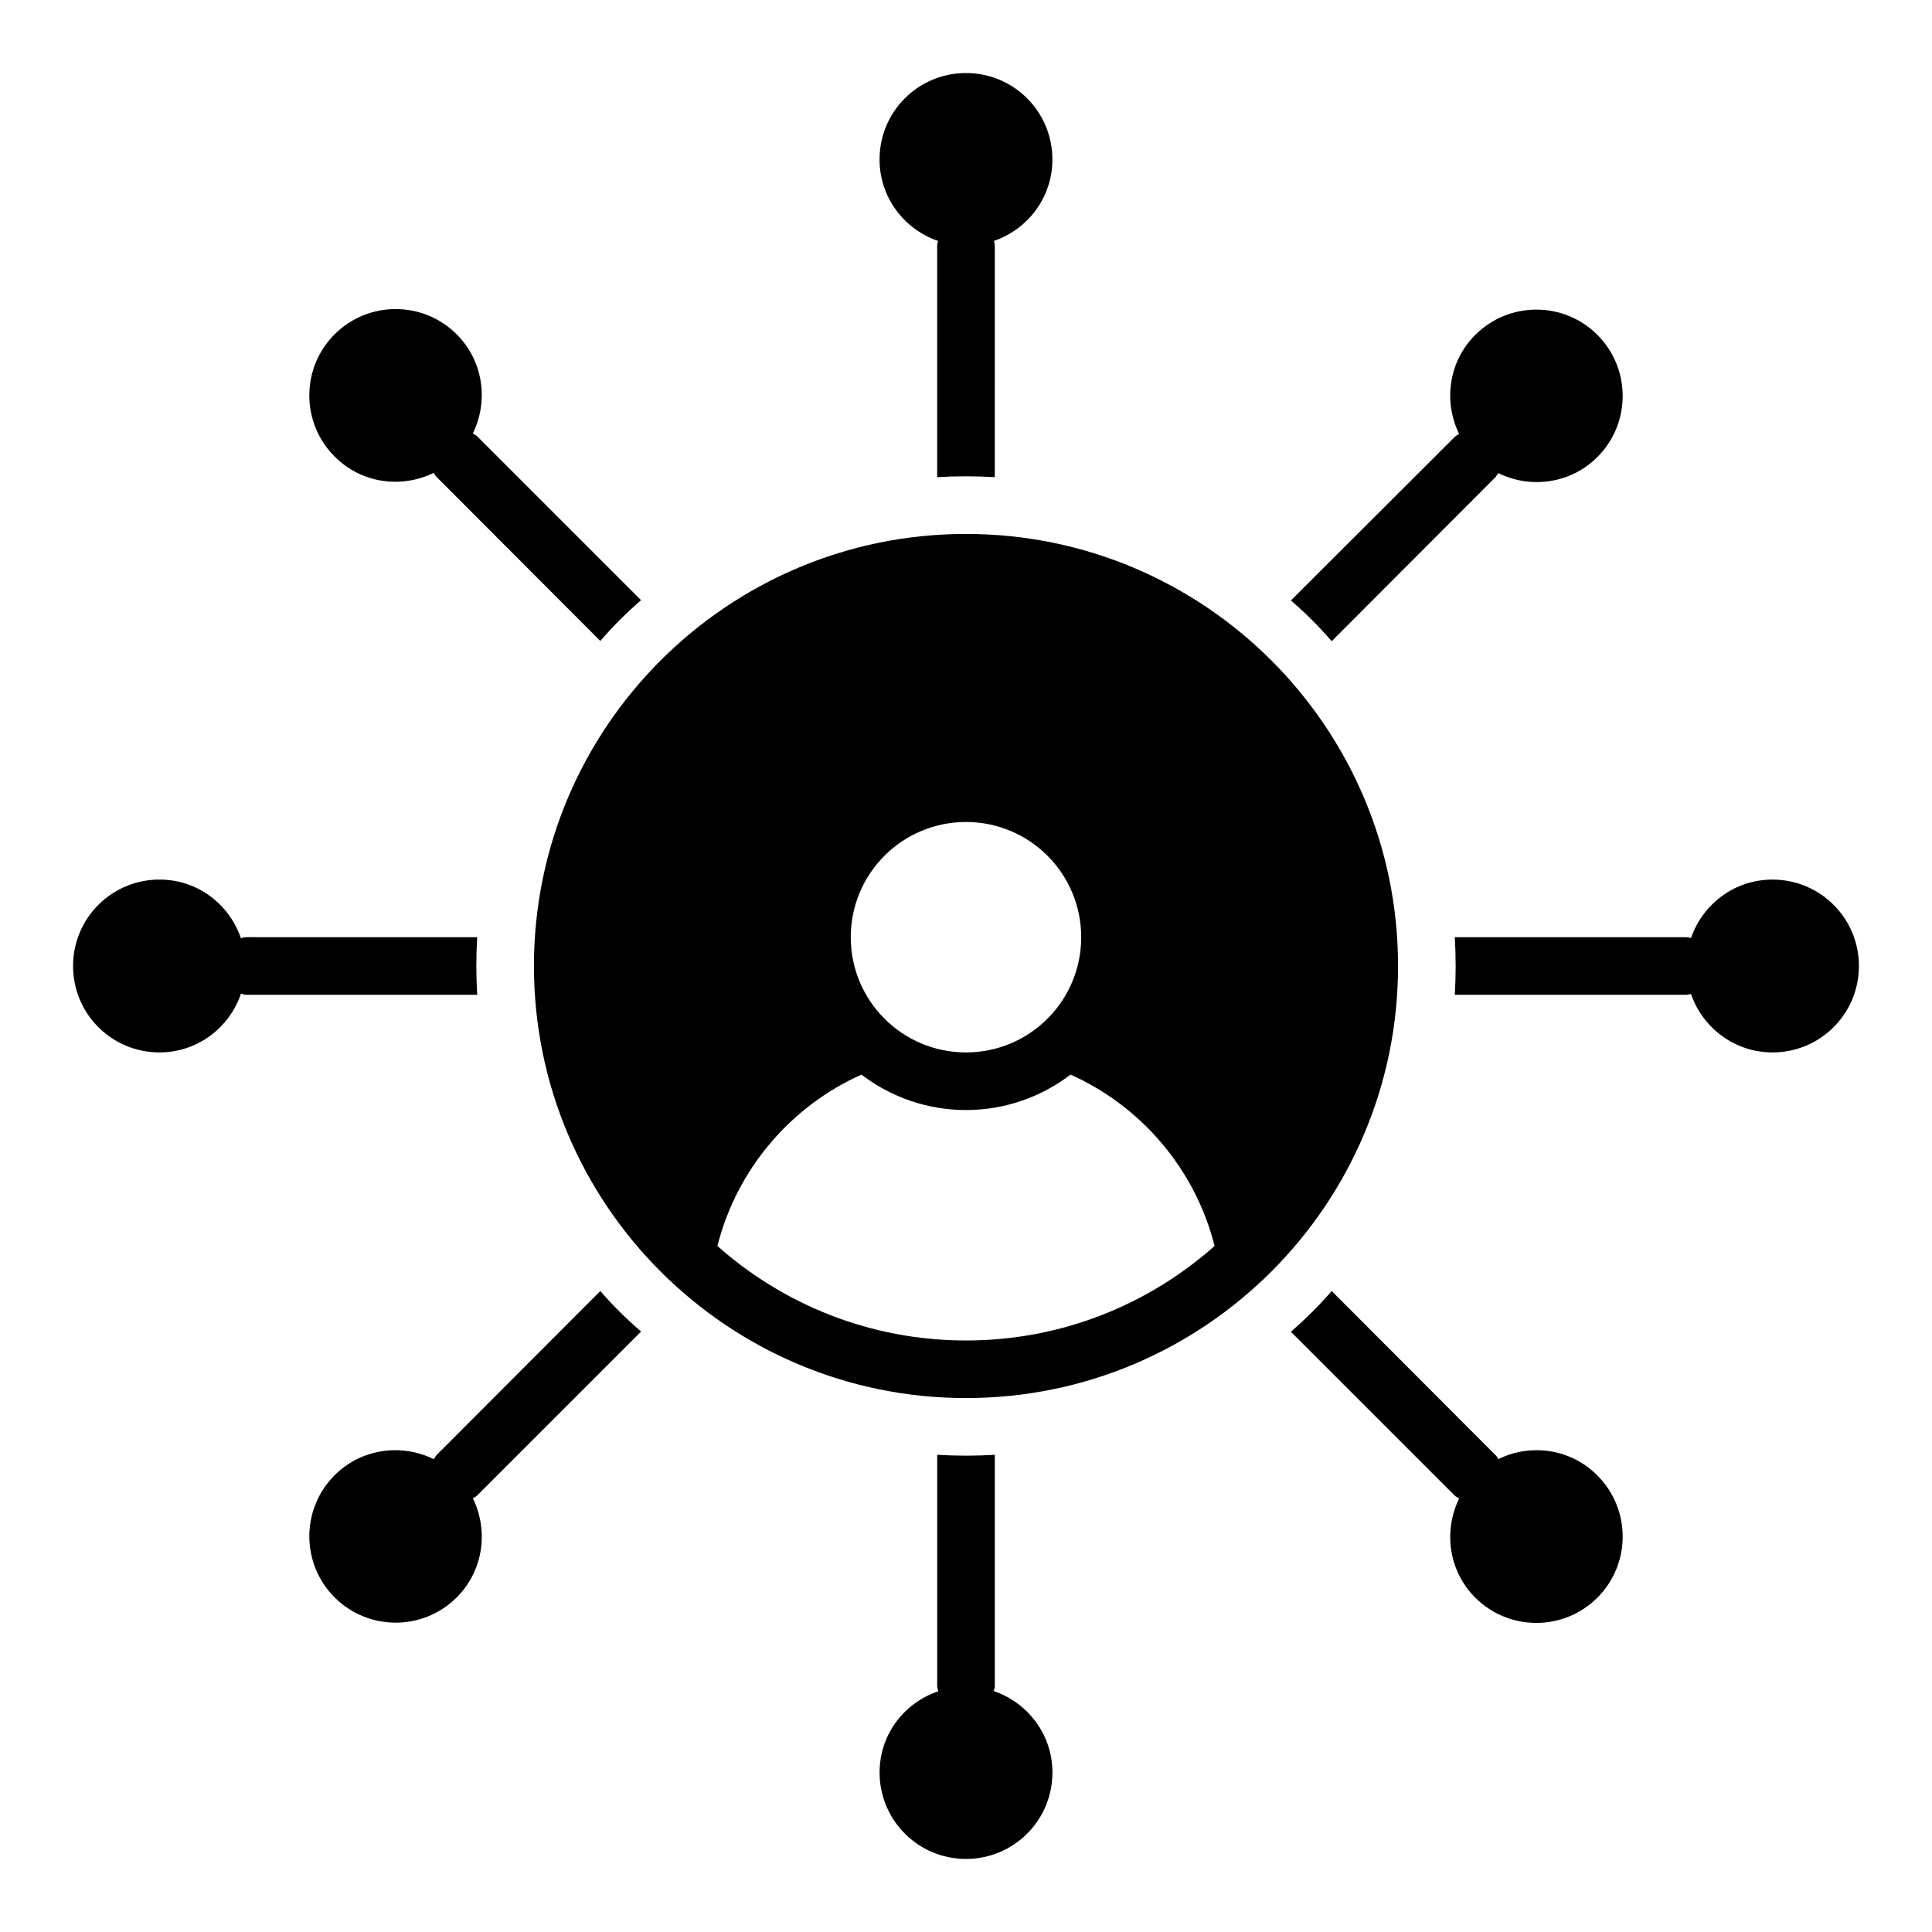
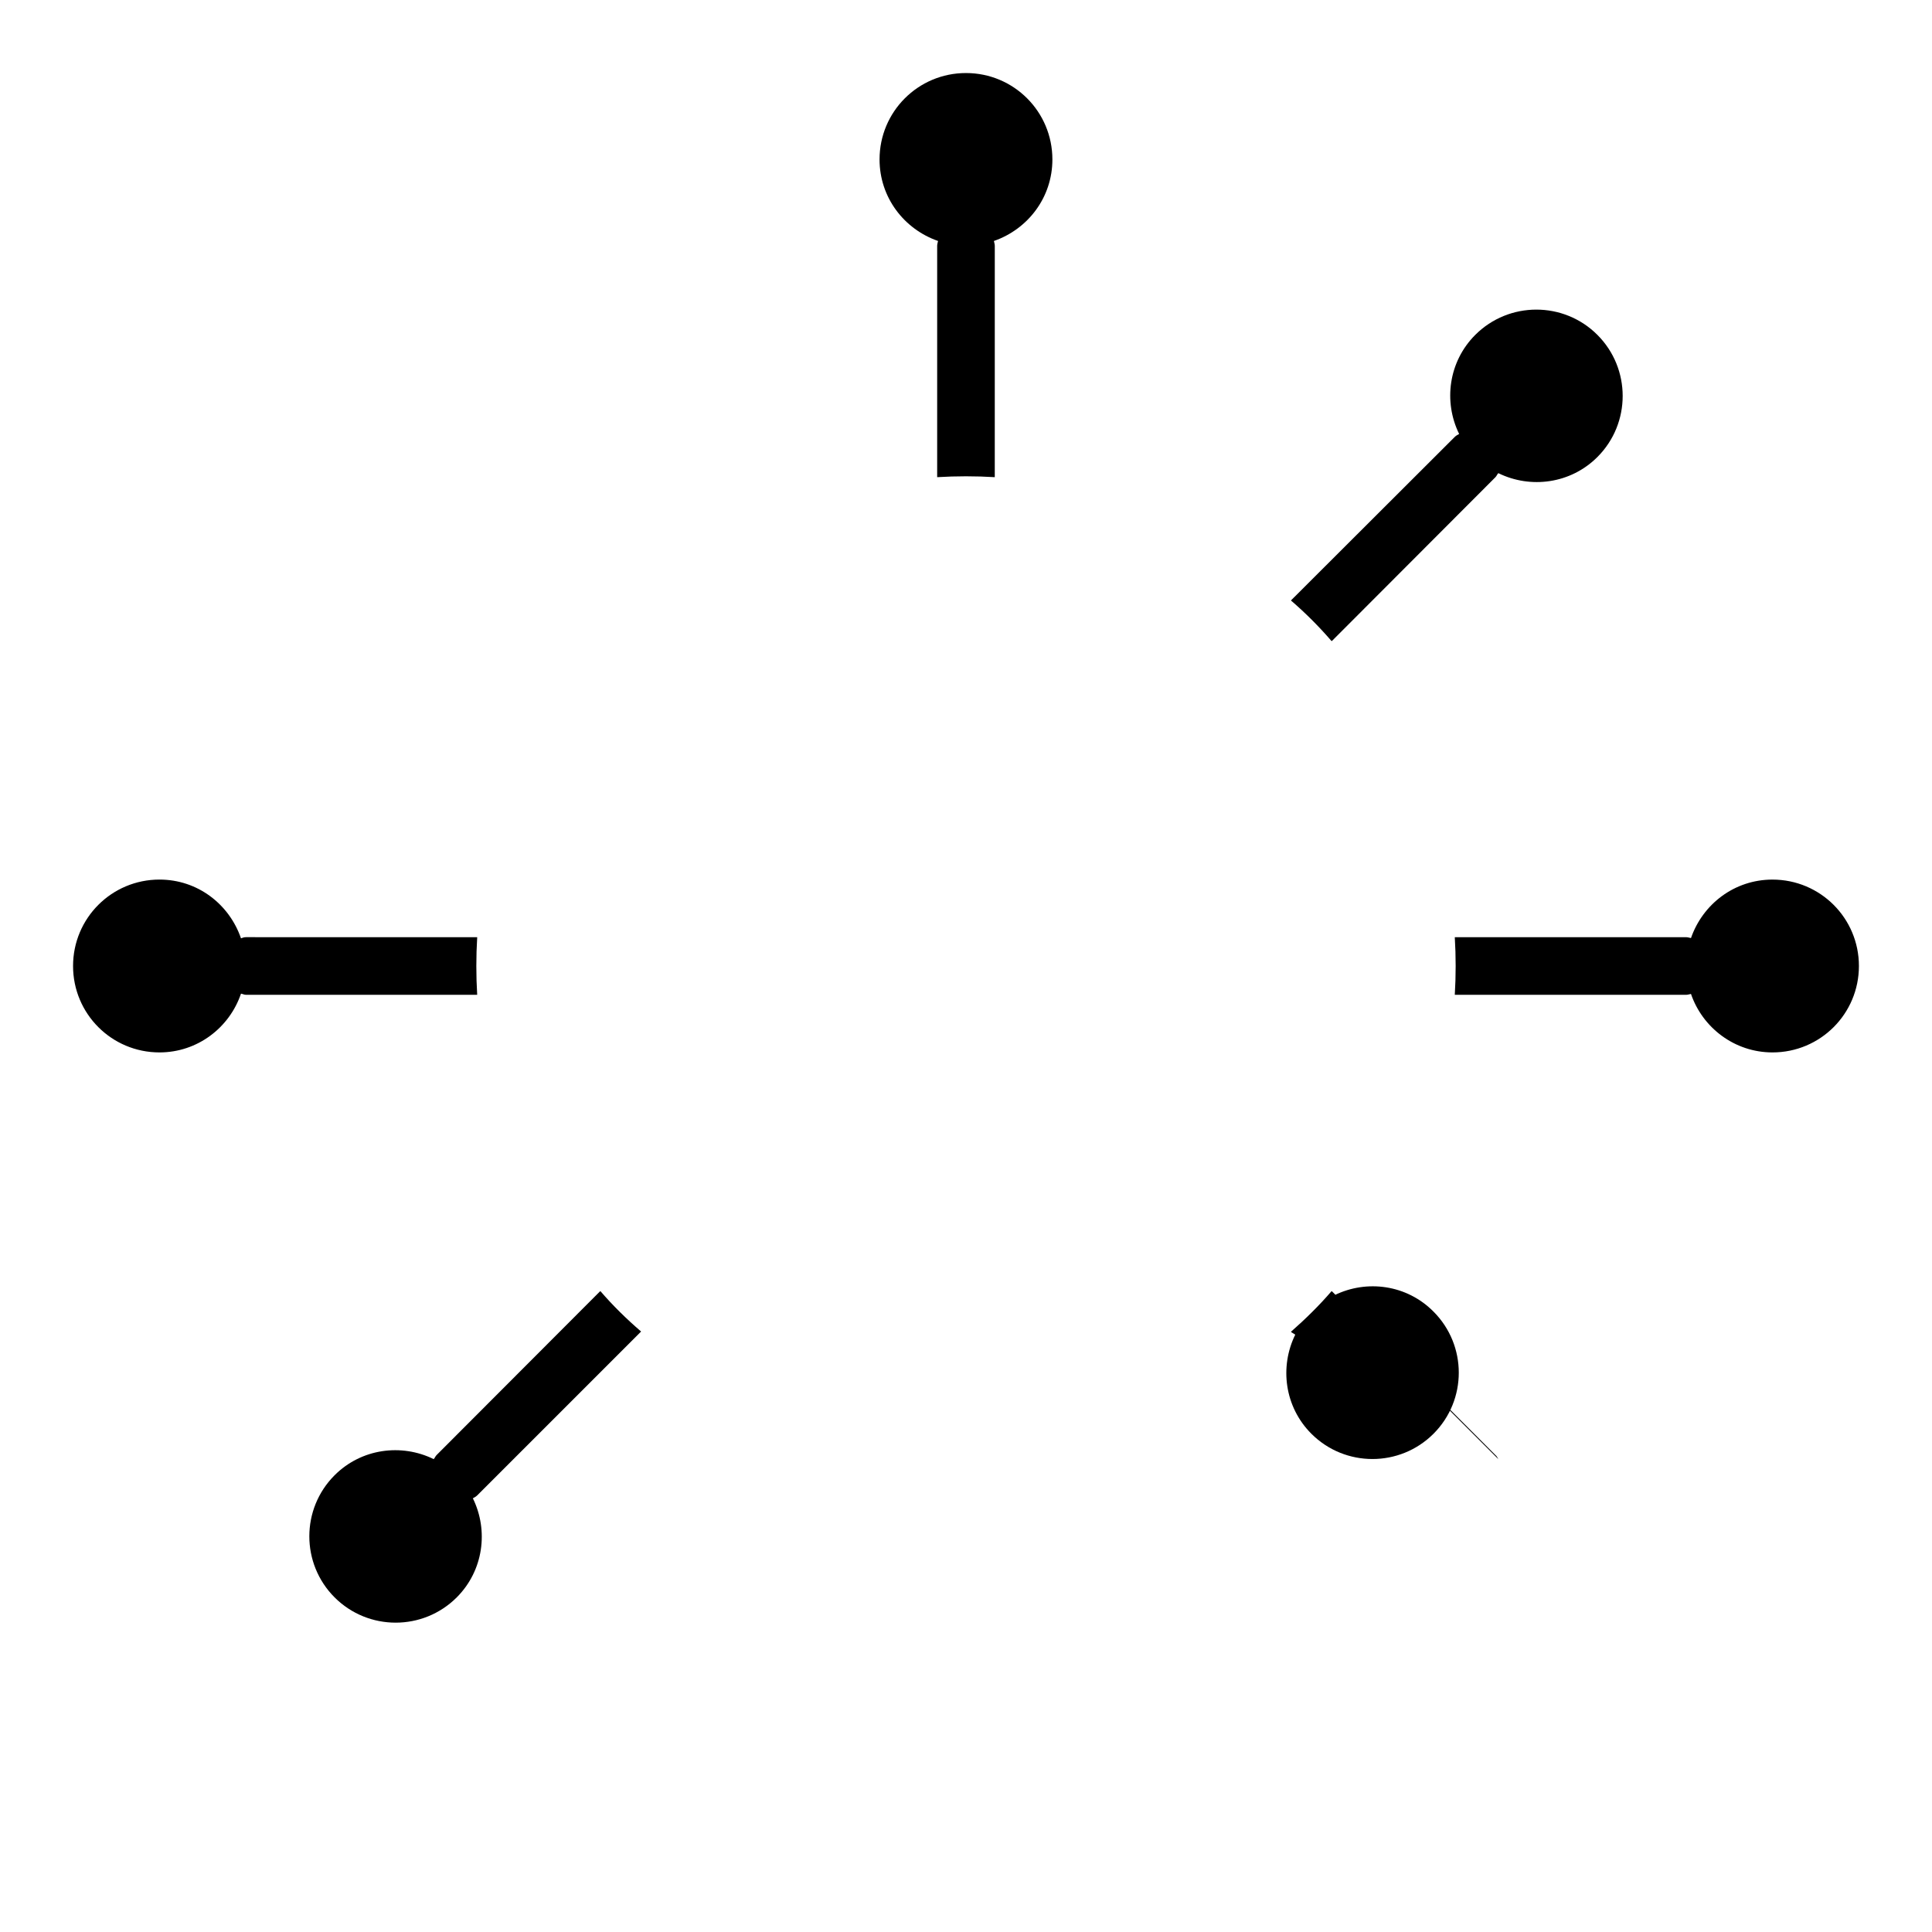
<svg xmlns="http://www.w3.org/2000/svg" fill="#000000" width="800px" height="800px" version="1.1" viewBox="144 144 512 512">
  <g>
    <path d="m392.59 207.86c-0.074 0.383-0.23 0.84-0.23 1.297v61.297c2.519-0.152 5.039-0.23 7.633-0.23s5.113 0.078 7.633 0.23l0.004-61.297c0-0.457-0.152-0.84-0.23-1.297 9.008-3.129 15.496-11.527 15.496-21.602 0-12.672-10.23-22.902-22.902-22.902s-22.902 10.23-22.902 22.902c0.004 10.074 6.492 18.473 15.5 21.602z" />
-     <path d="m407.33 592.13c0.152-0.457 0.305-0.84 0.305-1.297v-61.297c-2.519 0.152-5.039 0.23-7.633 0.23s-5.113-0.078-7.633-0.23l-0.004 61.297c0 0.457 0.152 0.918 0.305 1.375-9.082 3.051-15.57 11.449-15.57 21.523 0 12.672 10.23 22.902 22.902 22.902s22.902-10.23 22.902-22.902c-0.004-10.074-6.492-18.473-15.574-21.602z" />
    <path d="m613.73 377.1c-10.078 0-18.473 6.488-21.602 15.496-0.383-0.074-0.84-0.23-1.297-0.23h-61.297c0.152 2.519 0.23 5.039 0.23 7.633s-0.078 5.113-0.23 7.633l61.297 0.004c0.457 0 0.84-0.152 1.297-0.23 3.055 8.934 11.527 15.496 21.602 15.496 12.672 0 22.902-10.23 22.902-22.902 0-12.668-10.23-22.898-22.902-22.898z" />
-     <path d="m541.07 530.68c-0.23-0.383-0.383-0.762-0.762-1.07l-43.207-43.281c-0.078-0.078-0.152-0.152-0.23-0.152-3.281 3.816-6.945 7.406-10.762 10.762l43.434 43.434c0.305 0.305 0.762 0.457 1.145 0.762-4.199 8.551-2.824 19.16 4.273 26.258 8.93 8.93 23.434 8.93 32.367 0 8.93-8.93 8.93-23.434 0-32.367-7.098-7.168-17.711-8.543-26.258-4.344z" />
-     <path d="m258.93 269.31c0.23 0.383 0.383 0.762 0.762 1.07l43.281 43.359c0.078 0.078 0.078 0.078 0.152 0.078 3.281-3.816 6.945-7.481 10.762-10.762l-43.434-43.434c-0.305-0.305-0.762-0.457-1.145-0.762 4.199-8.551 2.824-19.16-4.273-26.258-8.93-8.93-23.434-8.93-32.367 0-8.93 8.93-8.93 23.434 0 32.367 7.102 7.164 17.711 8.539 26.262 4.34z" />
+     <path d="m541.07 530.68c-0.23-0.383-0.383-0.762-0.762-1.07l-43.207-43.281c-0.078-0.078-0.152-0.152-0.23-0.152-3.281 3.816-6.945 7.406-10.762 10.762c0.305 0.305 0.762 0.457 1.145 0.762-4.199 8.551-2.824 19.16 4.273 26.258 8.93 8.93 23.434 8.93 32.367 0 8.93-8.93 8.93-23.434 0-32.367-7.098-7.168-17.711-8.543-26.258-4.344z" />
    <path d="m270.46 407.63c-0.152-2.519-0.227-5.039-0.227-7.633s0.078-5.113 0.23-7.633l-61.301-0.004c-0.457 0-0.918 0.152-1.297 0.305-3.129-9.082-11.527-15.57-21.602-15.57-12.672 0-22.902 10.23-22.902 22.902s10.23 22.902 22.902 22.902c10.078 0 18.551-6.566 21.602-15.574 0.457 0.074 0.84 0.305 1.297 0.305z" />
    <path d="m486.11 303.13c3.816 3.281 7.481 6.945 10.762 10.762 0.078 0 0.152-0.078 0.23-0.152l43.207-43.281c0.305-0.305 0.457-0.762 0.762-1.07 8.551 4.199 19.16 2.824 26.258-4.273 8.93-8.93 8.93-23.434 0-32.367-8.93-8.93-23.434-8.93-32.367 0-7.098 7.098-8.473 17.711-4.273 26.258-0.383 0.23-0.762 0.383-1.145 0.762z" />
    <path d="m303.13 486.18c-0.078 0-0.152 0.078-0.23 0.152l-43.207 43.281c-0.305 0.305-0.457 0.762-0.762 1.07-8.551-4.199-19.16-2.824-26.258 4.273-8.93 8.93-8.93 23.434 0 32.367 8.93 8.93 23.434 8.93 32.367 0 7.098-7.098 8.473-17.711 4.273-26.258 0.383-0.23 0.762-0.383 1.145-0.762l43.207-43.207c0.078-0.078 0.152-0.152 0.23-0.23-3.82-3.281-7.484-6.871-10.766-10.688z" />
-     <path d="m400 285.5c-63.207 0-114.5 51.297-114.5 114.5s51.297 114.5 114.5 114.5 114.5-51.297 114.5-114.5c-0.004-63.207-51.301-114.5-114.5-114.5zm30.531 106.87c0 16.871-13.664 30.535-30.535 30.535s-30.535-13.664-30.535-30.535c0-16.871 13.664-30.535 30.535-30.535 16.871 0.004 30.535 13.668 30.535 30.535zm-30.531 106.87c-25.266 0-48.32-9.465-65.875-25.039 5.113-20.305 19.391-37.023 38.168-45.418 7.707 5.879 17.324 9.387 27.707 9.387s20-3.512 27.711-9.391c18.777 8.398 33.055 25.113 38.168 45.418-17.559 15.578-40.613 25.043-65.879 25.043z" />
  </g>
</svg>